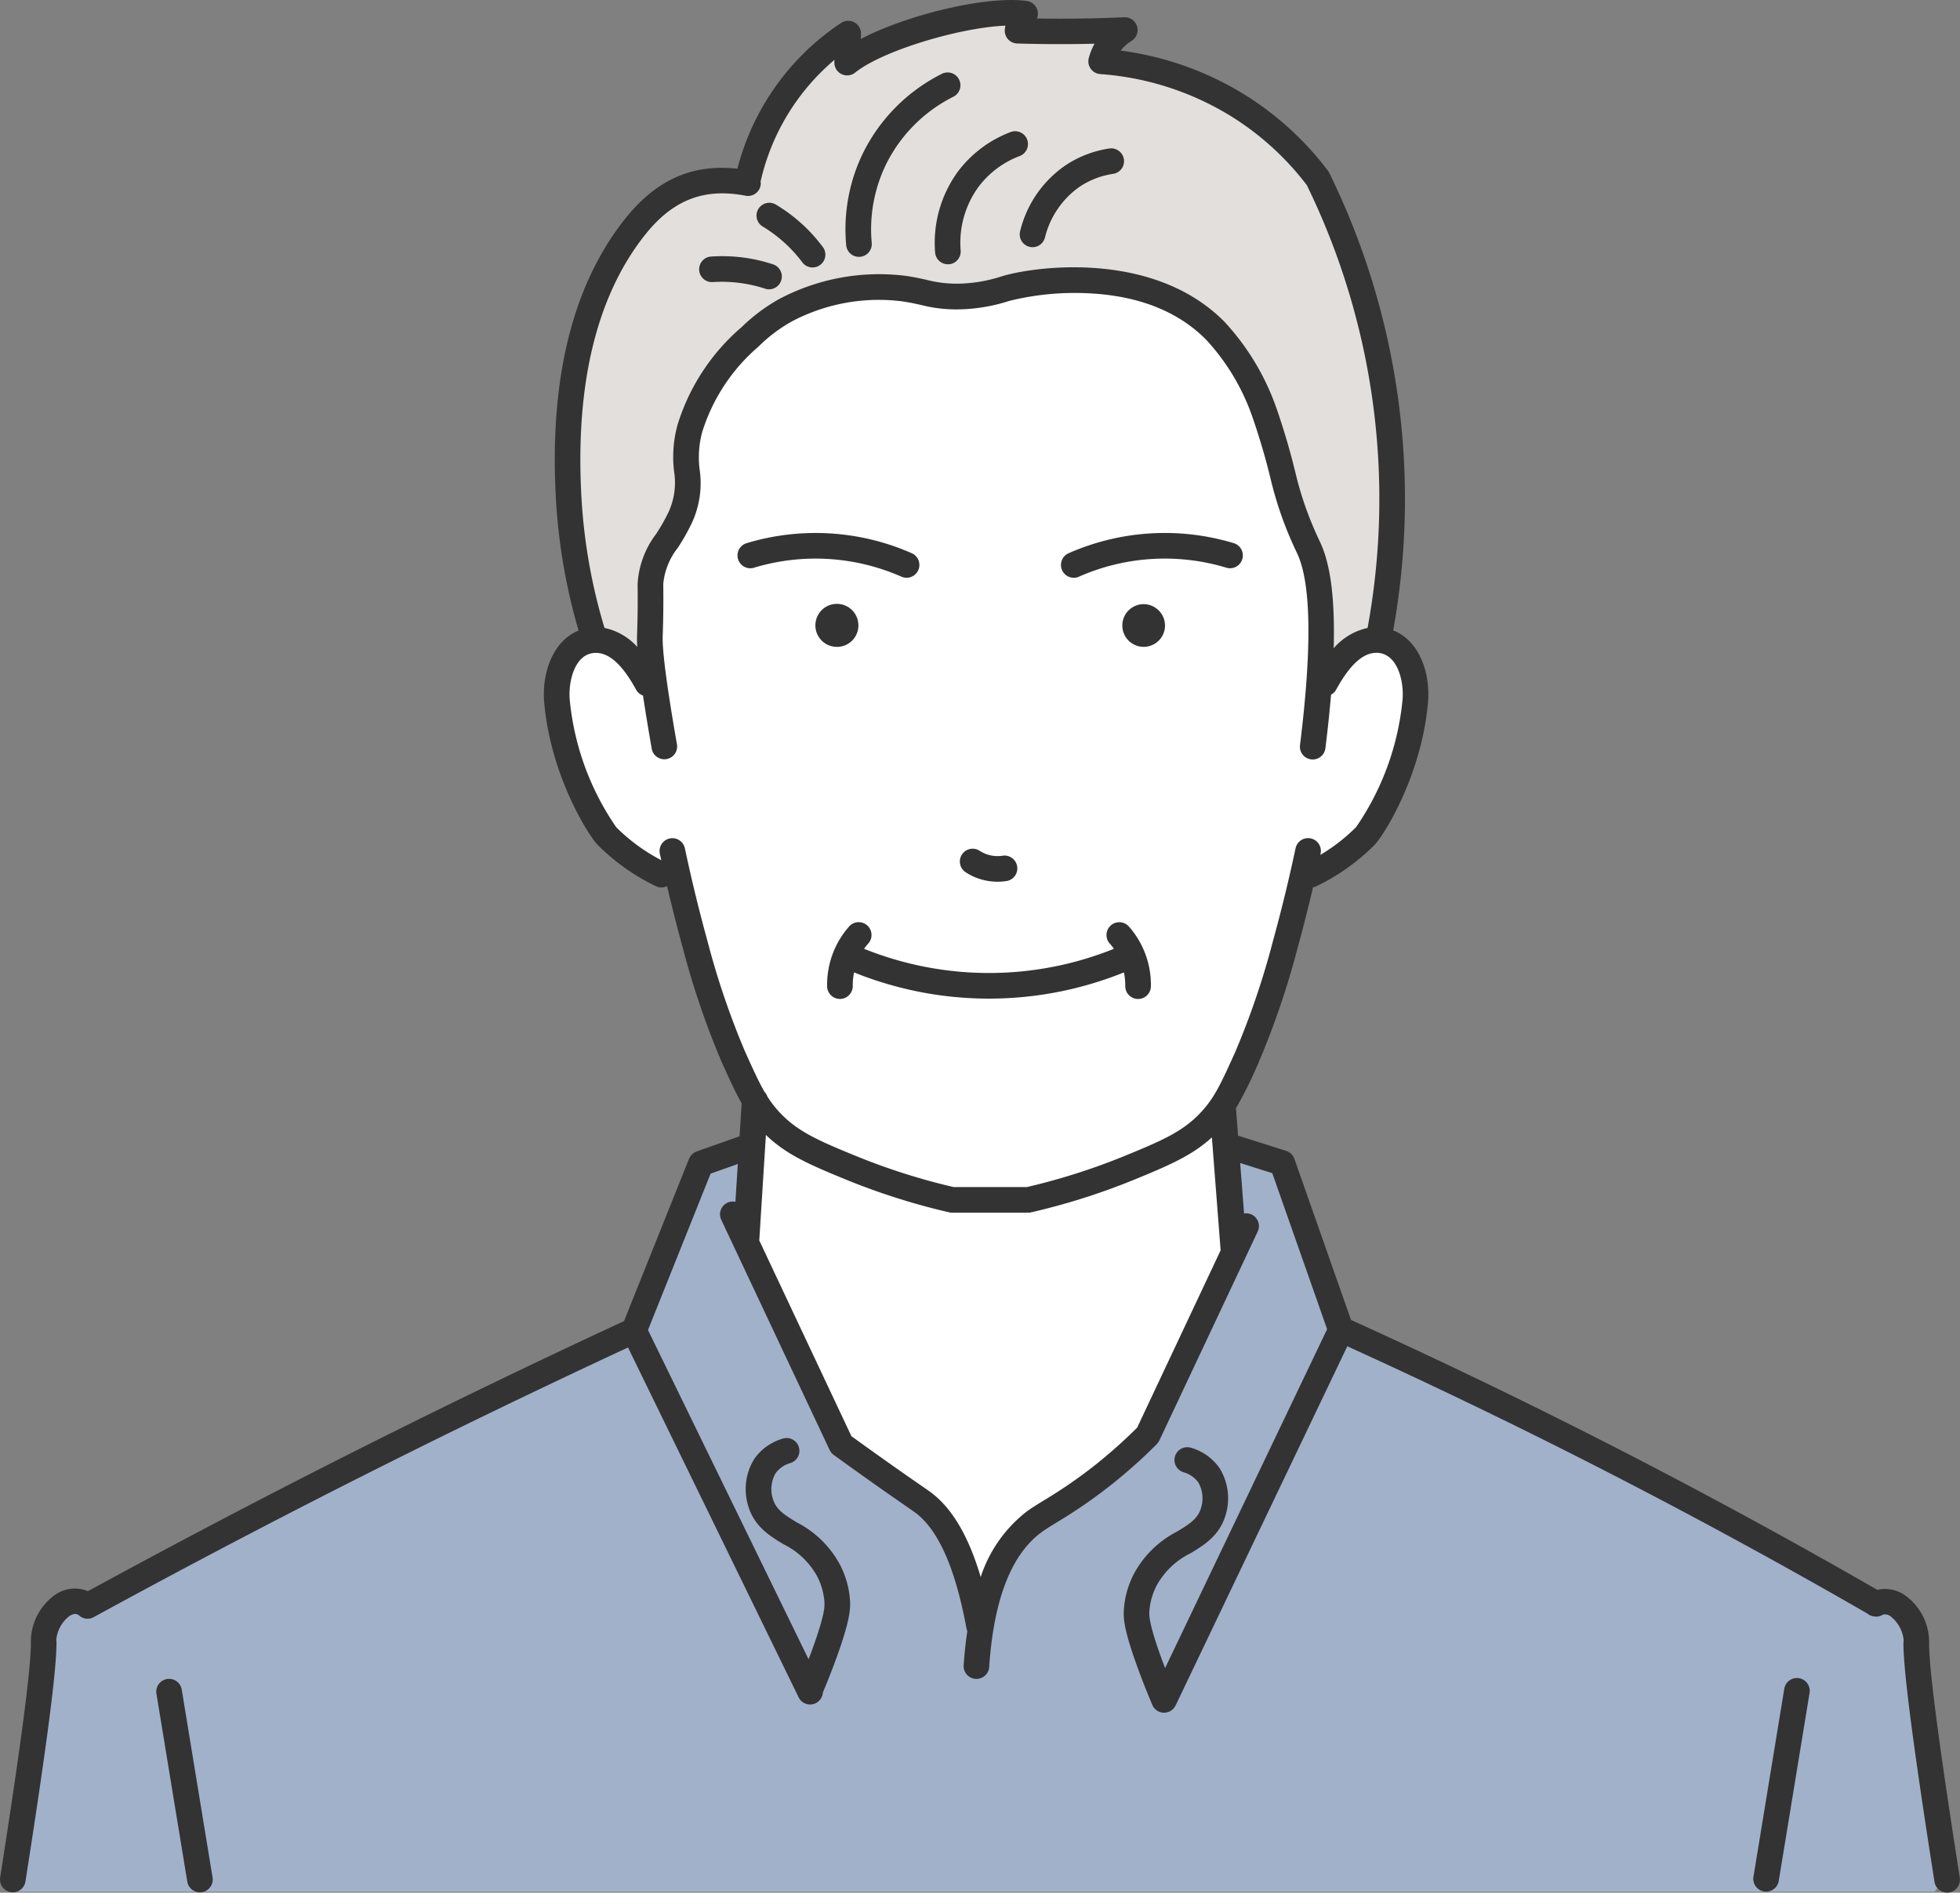
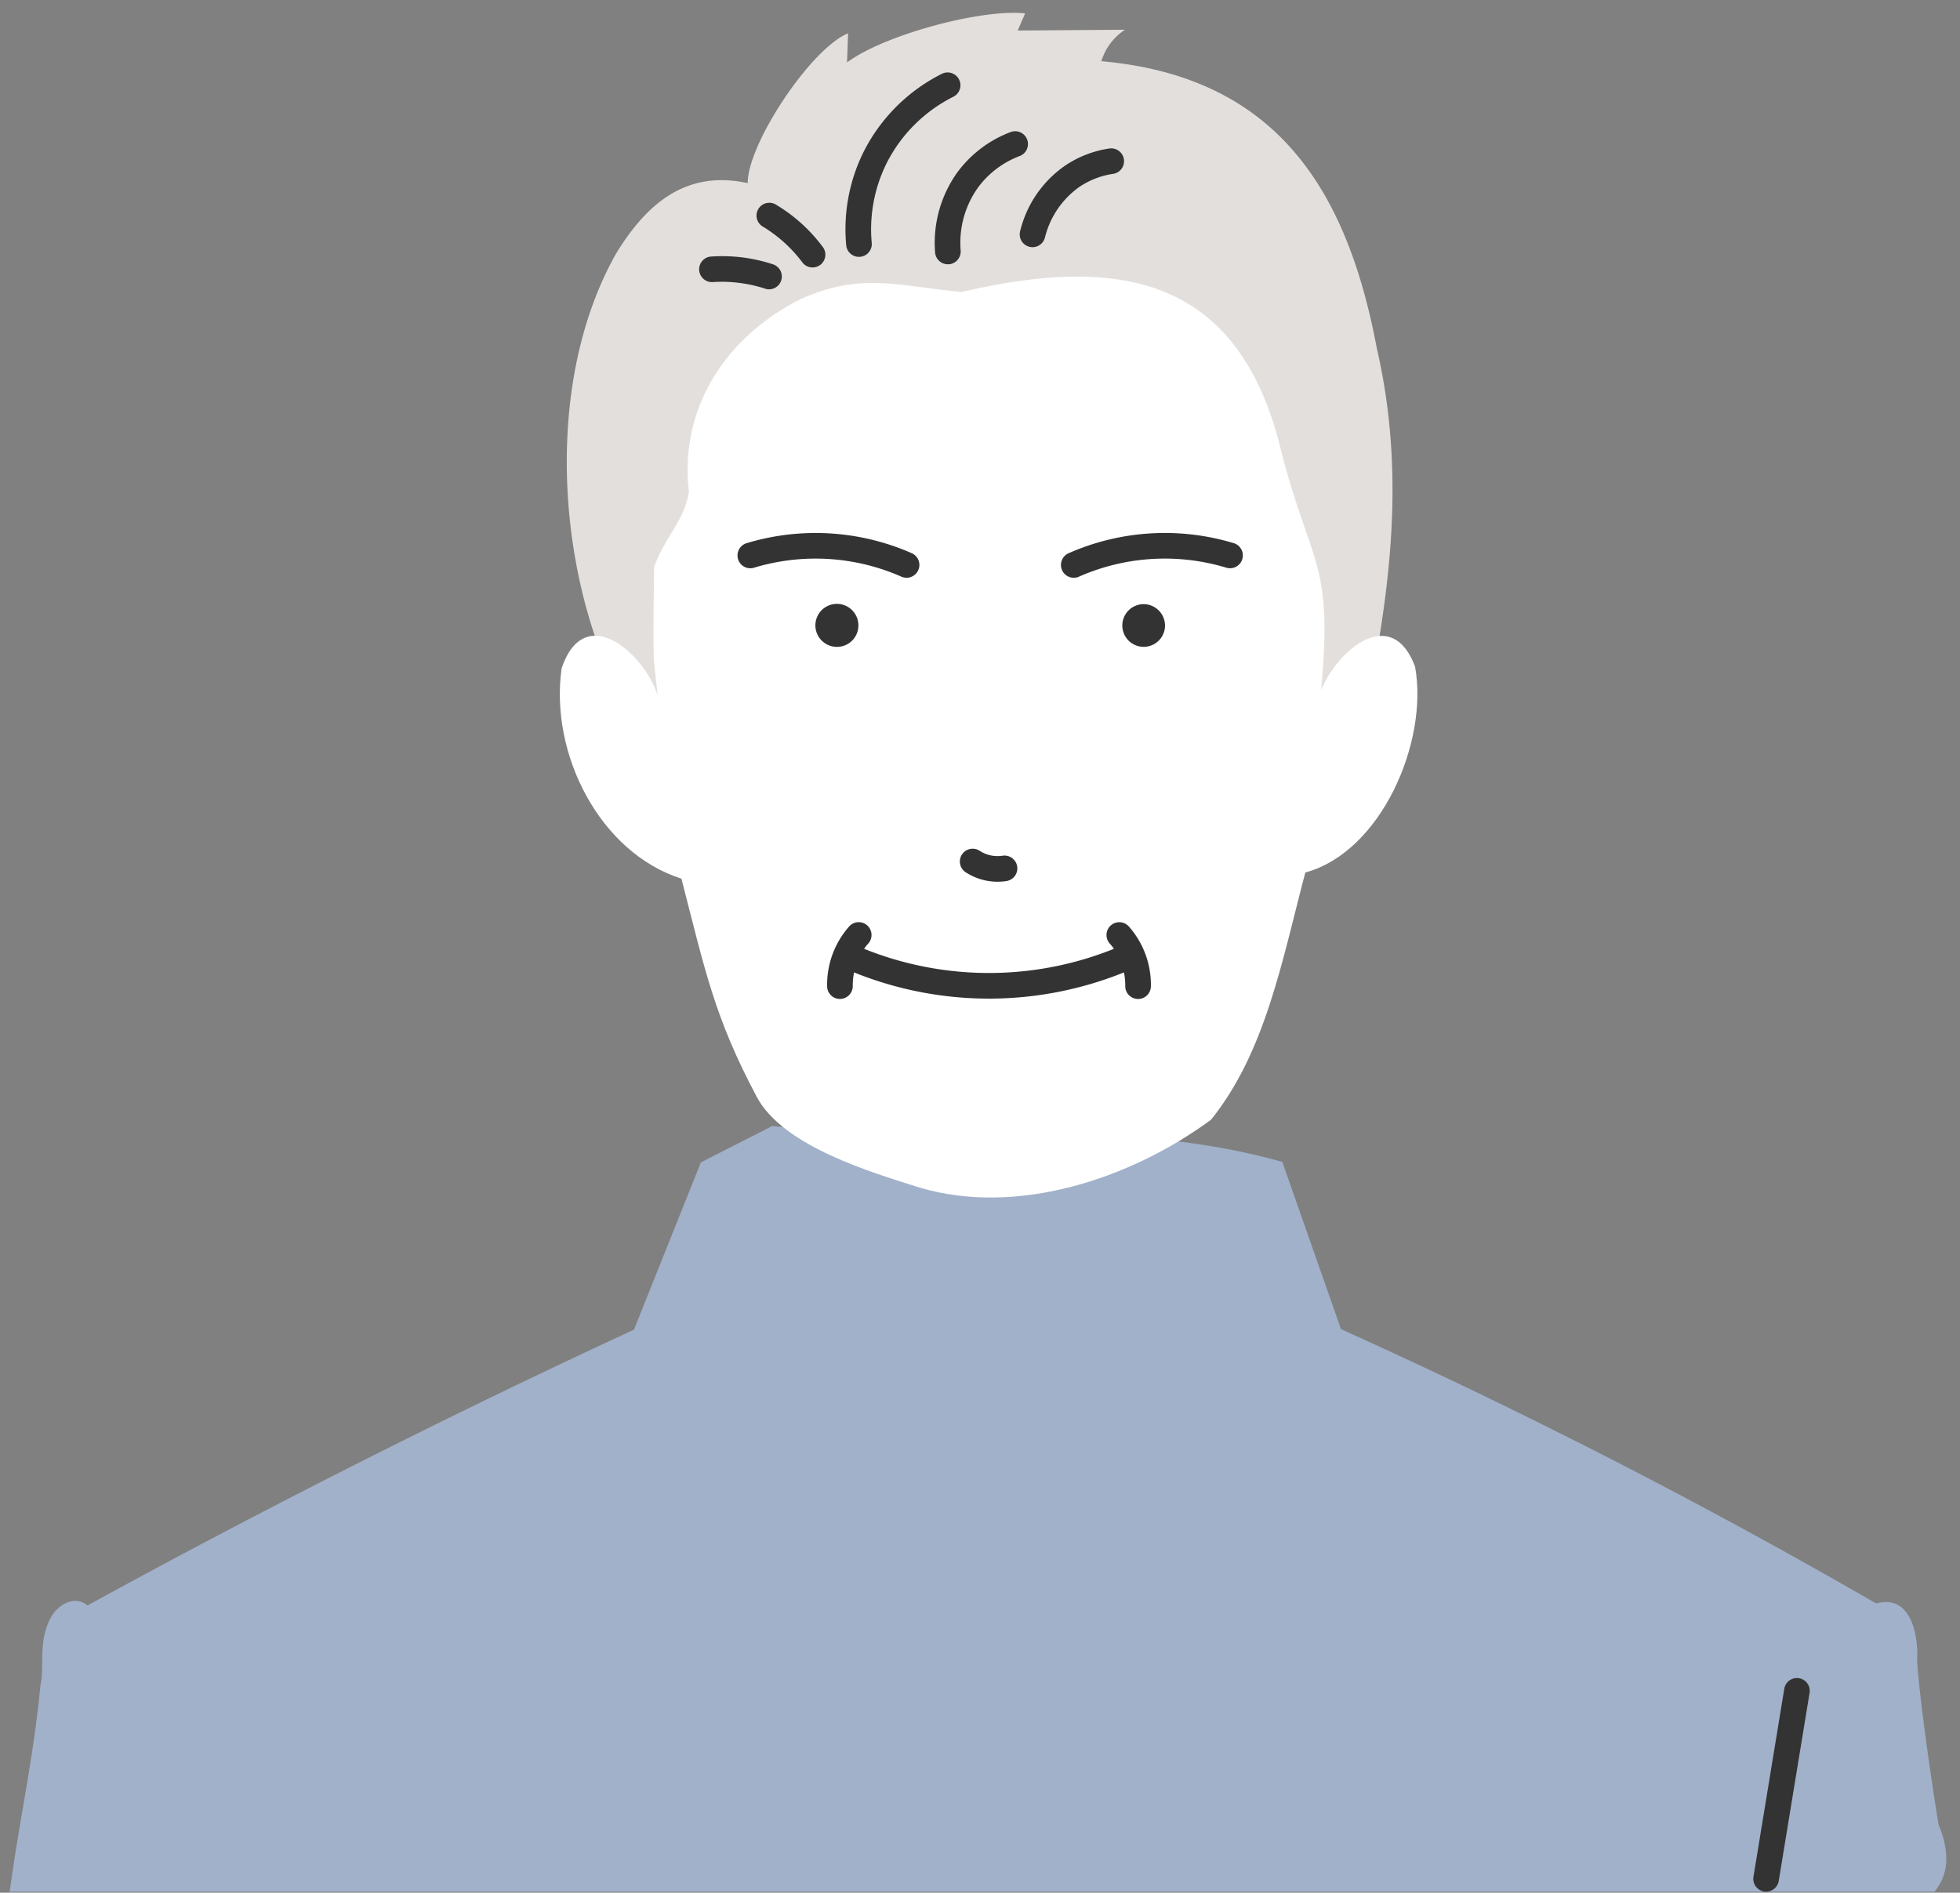
<svg xmlns="http://www.w3.org/2000/svg" width="205" height="198" viewBox="0 0 205 198">
  <rect x="0" y="0" width="205" height="198" fill="#808080" stroke="none" />
  <g transform="translate(-72.5 -579.595)">
    <path d="M276.409,902.409c-.012.151-1.925-11.953-2.257-17.187.164-2.792-.711-6.987-4.276-5.974a626.587,626.587,0,0,0-55.98-28.7l-6.14-17.5c-17.141-4.81-35.663-2.157-53.356-3.744l-7.456,3.8-7,17.5c-19.01,8.778-39.227,19-57.152,28.848-1.2-1.021-2.845-.282-3.709,1.04-1.533,2.57-.757,5.244-1.219,7.334-.726,7.724-2.216,14.074-3.209,21.57H275.974C277.49,907.542,277.571,905.243,276.409,902.409Z" transform="translate(-1.138 -131.907)" fill="#a1b1ca" />
    <path d="M201.22,648.112c-4.324-12.395-4.561-28.777,2.053-40.493,3.067-5.026,7.192-8.822,13.769-7.368-.032-4.073,6.565-14.06,10.495-15.675l-.108,3.047c3.863-2.885,14.03-5.625,18.627-5.133l-.781,1.794L256.5,584.2a6.046,6.046,0,0,0-2.471,3.293c18.346,1.627,25.7,13.478,28.809,30.022,3.423,14.839.908,28.518-2.193,42.889L204.7,661.934Z" transform="translate(-66.336 -1.495)" fill="#e3dfdc" />
    <path d="M206.451,681.279c-.167-1.614,0-10.144,0-10.144,1.089-3.071,3.165-4.821,3.631-7.832-1.016-8.708,3.781-16.181,11.652-20.154,6.358-2.871,10.211-1.389,16.852-.756,16.472-3.855,29.066-1.728,33.468,16.718,3.014,11.822,5.447,11.347,4.15,24.9,1.929-4.479,7.458-8.8,9.829-2.431,1.431,7.893-3.557,19.4-11.477,21.537-2.465,9.334-4.169,18.773-9.862,25.864-8.4,6.181-20.255,10.113-30.459,7.106-5.031-1.59-14.305-4.319-17.053-9.494-4.435-8.341-5.4-13.214-7.881-22.832-8.591-2.737-13.8-13.125-12.527-22.017,2.4-7.065,8.6-1.586,10.041,2.832Q206.633,682.93,206.451,681.279Z" transform="translate(-65.529 -32.25)" fill="#fff" />
-     <path d="M238.817,812.941l-1.227,19.686,8.653,19.335,9.527,6.225a5.474,5.474,0,0,1,1.421,1.034,6.041,6.041,0,0,1,1.076,1.555,25.967,25.967,0,0,1,1.379,2.978c.64,1.792,1.5,4.209,2.5,7.14a15.932,15.932,0,0,1,1.161-3.868,16.864,16.864,0,0,1,2.188-3.567,17.074,17.074,0,0,1,1.672-1.82,23.08,23.08,0,0,1,3.688-2.731c.336-.211.393-.236.773-.48.727-.467,1.378-.934,2.385-1.657a48.55,48.55,0,0,0,5.623-4.731l9.731-19.175c-.188-.812-.454-2.087-.659-3.674-.152-1.178-.194-1.931-.329-3.633-.192-2.426-.32-3.573-.4-4.517a77.382,77.382,0,0,1-.094-9.8q-6.564.315-13.189.586Q256.545,812.566,238.817,812.941Z" transform="translate(-87.144 -122.382)" fill="#fff" />
    <g transform="translate(72.499 579.595)">
      <path d="M285.667,770.078a6.114,6.114,0,0,0,3.332.989,6.259,6.259,0,0,0,.926-.07,1.34,1.34,0,0,0-.4-2.652,3.439,3.439,0,0,1-2.4-.516,1.34,1.34,0,1,0-1.46,2.248Z" transform="translate(-184.661 -678.827)" fill="#333" />
      <path d="M240.756,626.981a14.676,14.676,0,0,1,4.112,3.763,1.34,1.34,0,1,0,2.041-1.738,16.912,16.912,0,0,0-4.929-4.41,1.34,1.34,0,1,0-1.224,2.385Z" transform="translate(-160.901 -603.236)" fill="#333" />
      <path d="M261.145,614.917c.041,0,.081,0,.122-.006a1.341,1.341,0,0,0,1.214-1.456,15.524,15.524,0,0,1,1.589-8.4,15.712,15.712,0,0,1,6.947-6.888,1.341,1.341,0,1,0-1.2-2.4,18.416,18.416,0,0,0-8.141,8.077,18.206,18.206,0,0,0-1.866,9.849A1.341,1.341,0,0,0,261.145,614.917Z" transform="translate(-171.304 -588.046)" fill="#333" />
      <path d="M279.533,621.3a1.34,1.34,0,0,0,1.334,1.229c.037,0,.075,0,.114,0a1.341,1.341,0,0,0,1.224-1.448,9.936,9.936,0,0,1,1.847-6.623,9.644,9.644,0,0,1,4.352-3.262,1.341,1.341,0,0,0-.946-2.509,12.329,12.329,0,0,0-5.559,4.173A12.662,12.662,0,0,0,279.533,621.3Z" transform="translate(-181.728 -594.882)" fill="#333" />
      <path d="M299.335,622.7a1.34,1.34,0,0,0,1.624-.977,9.156,9.156,0,0,1,3.588-5.281,8.523,8.523,0,0,1,3.575-1.378,1.341,1.341,0,0,0-.392-2.652,11.185,11.185,0,0,0-4.689,1.812,11.687,11.687,0,0,0-4.683,6.852A1.34,1.34,0,0,0,299.335,622.7Z" transform="translate(-191.662 -596.882)" fill="#333" />
      <path d="M260,786.105a1.341,1.341,0,0,0-1.974-1.815,9.214,9.214,0,0,0-2.332,6.288,1.341,1.341,0,0,0,1.34,1.327h.014a1.341,1.341,0,0,0,1.327-1.355,6.985,6.985,0,0,1,.137-1.421,37.686,37.686,0,0,0,28.227,0,6.929,6.929,0,0,1,.138,1.425,1.341,1.341,0,0,0,1.327,1.355h.014a1.34,1.34,0,0,0,1.34-1.327,9.211,9.211,0,0,0-2.332-6.288,1.341,1.341,0,0,0-1.974,1.815,5.569,5.569,0,0,1,.439.551,35,35,0,0,1-26.133,0A5.662,5.662,0,0,1,260,786.105Z" transform="translate(-169.183 -687.404)" fill="#333" />
      <path d="M237.508,701.306a22.25,22.25,0,0,1,15.444.933,1.341,1.341,0,0,0,1.082-2.454,24.944,24.944,0,0,0-17.3-1.045,1.341,1.341,0,0,0,.779,2.566Z" transform="translate(-158.665 -641.91)" fill="#333" />
      <path d="M308.8,702.352a1.336,1.336,0,0,0,.54-.114,22.249,22.249,0,0,1,15.444-.933,1.341,1.341,0,0,0,.778-2.566,24.942,24.942,0,0,0-17.3,1.045,1.341,1.341,0,0,0,.541,2.568Z" transform="translate(-196.493 -641.91)" fill="#333" />
      <path d="M228.765,638.924a14.682,14.682,0,0,1,5.526.728,1.341,1.341,0,0,0,.676-2.594,16.908,16.908,0,0,0-6.566-.79,1.341,1.341,0,0,0,.364,2.656Z" transform="translate(-154.155 -609.419)" fill="#333" />
-       <path d="M109.716,952.637a1.341,1.341,0,0,0-2.646.434L110.3,972.75a1.341,1.341,0,0,0,1.321,1.124,1.319,1.319,0,0,0,.218-.018,1.34,1.34,0,0,0,1.106-1.539Z" transform="translate(-90.712 -775.914)" fill="#333" />
-       <path d="M277.483,776.049c-2.144-13.67-3.2-21.673-3.215-24.45a6.031,6.031,0,0,0-2.3-4.95,3.65,3.65,0,0,0-3.117-.738c-8.278-4.765-16.767-9.4-25.245-13.787-9.759-5.048-19.783-9.905-29.8-14.446l-5.926-16.863c-.009-.027-.025-.051-.036-.077a1.378,1.378,0,0,0-.061-.131c-.021-.037-.044-.07-.068-.1s-.051-.074-.08-.108a1.153,1.153,0,0,0-.085-.088,1.266,1.266,0,0,0-.1-.093c-.031-.025-.064-.046-.1-.068s-.079-.051-.121-.073-.077-.034-.116-.05-.059-.029-.091-.039l-5.028-1.591-.21-2.714c0-.046-.016-.089-.024-.133a43.949,43.949,0,0,0,2.38-4.805,86.154,86.154,0,0,0,4.091-12.03c.572-2.072,1.1-4.182,1.6-6.3a1.328,1.328,0,0,0,.348-.109,22.174,22.174,0,0,0,6.056-4.289c1.008-1.015,4.979-7.344,5.624-14.989.26-3.073-.945-6.444-3.643-7.483a77.43,77.43,0,0,0-6.689-47.87,1.316,1.316,0,0,0-.135-.22,32.3,32.3,0,0,0-8.419-7.773,32.7,32.7,0,0,0-13.259-4.794,4.294,4.294,0,0,1,1.132-1.01,1.339,1.339,0,0,0-.761-2.478c-3.027.136-6.089.18-9.128.131A1.338,1.338,0,0,0,179.9,579.7c-4.166-.593-12.53,1.44-17.365,3.971l.018-.515a1.339,1.339,0,0,0-2.082-1.16,26.085,26.085,0,0,0-10.843,15.251c-4.788-.536-8.594,1.2-11.885,5.41-5.438,6.955-7.822,16.819-7.088,29.319a61.46,61.46,0,0,0,2.36,13.585c-2.663,1.061-3.853,4.407-3.6,7.461.645,7.646,4.616,13.974,5.625,14.989A22.176,22.176,0,0,0,141.1,672.3a1.287,1.287,0,0,0,1.173-.013c.5,2.161,1.048,4.312,1.63,6.423A86.055,86.055,0,0,0,148,690.739c.8,1.775,1.413,3.122,2.069,4.278l-.216,3.446-4.491,1.59c-.015.005-.026.014-.041.02-.041.016-.079.036-.119.056s-.08.04-.117.064-.066.048-.1.074a1.236,1.236,0,0,0-.1.086c-.03.029-.056.061-.084.093s-.059.068-.085.1-.043.07-.063.106a1.255,1.255,0,0,0-.065.125c-.006.013-.015.024-.02.038l-6.8,16.982c-9.968,4.62-19.987,9.472-29.788,14.433-8.784,4.446-17.62,9.094-26.281,13.819a3.594,3.594,0,0,0-3.668.558,6.031,6.031,0,0,0-2.3,4.949c-.019,2.777-1.071,10.78-3.215,24.45a1.339,1.339,0,0,0,1.115,1.53,1.313,1.313,0,0,0,.209.017,1.339,1.339,0,0,0,1.321-1.131c2.224-14.184,3.256-22.121,3.247-24.979a1.316,1.316,0,0,0-.026-.262,3.587,3.587,0,0,1,1.281-2.454c.534-.412.864-.284,1.036-.2a1.338,1.338,0,0,0,1.6.241c8.853-4.839,17.9-9.6,26.886-14.147,9.543-4.83,19.292-9.554,29-14.063l17.844,36.594a1.335,1.335,0,0,0,2.534-.493c.475-1.131.929-2.277,1.344-3.412,1.478-4.04,1.55-5.28,1.5-6.2a9.534,9.534,0,0,0-1.091-3.842,10.668,10.668,0,0,0-4.479-4.353c-1.387-.841-2.188-1.371-2.51-2.489a3.365,3.365,0,0,1,.291-2.65,2.892,2.892,0,0,1,1.55-1.066,1.338,1.338,0,1,0-.79-2.558A5.533,5.533,0,0,0,151.4,732.2a6,6,0,0,0-.653,4.9c.628,2.177,2.257,3.164,3.695,4.035a8.076,8.076,0,0,1,3.487,3.291,6.814,6.814,0,0,1,.8,2.77c.024.413.074,1.273-1.338,5.13-.1.281-.215.565-.323.848l-16.794-34.442,6.549-16.36,2.843-1.007-.248,3.957a1.333,1.333,0,0,0-1.481,1.876l11.336,24.084c.007.014.017.023.024.036a1.343,1.343,0,0,0,.181.273c.005.006.008.013.014.018a1.333,1.333,0,0,0,.206.185c.437.318,1.1.8,1.907,1.376,2.731,1.959,4.732,3.346,5.807,4.091.369.255.622.43.746.52,2.437,1.746,4.26,5.825,5.419,12.124a1.336,1.336,0,0,0,.1.314c-.17,1.133-.3,2.323-.387,3.583a1.338,1.338,0,0,0,1.247,1.424c.03,0,.06,0,.09,0a1.339,1.339,0,0,0,1.335-1.25c.473-7.084,2.338-11.842,5.543-14.143.411-.3.953-.629,1.579-1.014a52.936,52.936,0,0,0,6.041-4.216,55.027,55.027,0,0,0,4.37-3.939c.01-.01.016-.021.026-.032s.035-.043.052-.064a1.328,1.328,0,0,0,.157-.238c.008-.015.02-.026.027-.041l10.289-21.859a1.337,1.337,0,0,0-1.426-1.89l-.409-5.281,3.36,1.063,5.735,16.32-16.945,35.454c-.1-.27-.21-.541-.308-.81-1.411-3.857-1.362-4.717-1.338-5.13a6.814,6.814,0,0,1,.8-2.769,8.078,8.078,0,0,1,3.487-3.291c1.437-.871,3.066-1.858,3.695-4.035a6,6,0,0,0-.653-4.9,5.533,5.533,0,0,0-2.971-2.112,1.338,1.338,0,1,0-.79,2.558,2.89,2.89,0,0,1,1.55,1.066,3.365,3.365,0,0,1,.291,2.651c-.322,1.117-1.123,1.648-2.51,2.488a10.668,10.668,0,0,0-4.479,4.353,9.528,9.528,0,0,0-1.091,3.842c-.054.924.018,2.164,1.5,6.2.456,1.247.955,2.508,1.482,3.748a1.142,1.142,0,0,0,.058.112c.009.017.017.036.027.053a1.315,1.315,0,0,0,.137.189c.011.013.023.024.035.035a1.277,1.277,0,0,0,.139.129l.056.042a1.314,1.314,0,0,0,.178.108c.008,0,.015.01.024.015l.007,0a1.307,1.307,0,0,0,.248.086l.065.014a1.294,1.294,0,0,0,.253.028h0a1.339,1.339,0,0,0,.326-.046c.031-.008.06-.018.091-.028s.071-.018.106-.033a1.376,1.376,0,0,0,.128-.07c.025-.014.05-.025.074-.041a1.341,1.341,0,0,0,.254-.211c.013-.015.024-.032.037-.047a1.344,1.344,0,0,0,.165-.247c.008-.014.019-.025.026-.039l17.957-37.572c9.737,4.428,19.473,9.151,28.957,14.057,8.542,4.418,17.1,9.093,25.433,13.9a1.338,1.338,0,0,0,.834.314c.031,0,.061.012.091.012a1.34,1.34,0,0,0,.716-.215.974.974,0,0,1,.882.26,3.584,3.584,0,0,1,1.28,2.453,1.321,1.321,0,0,0-.026.262c-.009,2.858,1.023,10.8,3.247,24.979a1.339,1.339,0,0,0,2.646-.415ZM139.856,604.3c2.949-3.772,6.225-5.076,10.627-4.23a1.338,1.338,0,0,0,1.568-1.062,1.323,1.323,0,0,0,0-.448c0-.017.013-.033.017-.05a23.446,23.446,0,0,1,7.709-12.653l-.009.242a1.339,1.339,0,0,0,2.179,1.088c2.832-2.288,10.932-4.713,15.708-4.908q-.039.2-.059.4a1.339,1.339,0,0,0,1.293,1.466c2.682.08,5.391.087,8.088.023a6.674,6.674,0,0,0-.6,1.5,1.339,1.339,0,0,0,1.2,1.676,30.165,30.165,0,0,1,13.955,4.581,29.628,29.628,0,0,1,7.645,7.029,74.774,74.774,0,0,1,6.361,46.333,6.5,6.5,0,0,0-3.546,2.125c.139-4.966-.295-8.551-1.306-10.852-.055-.126-.129-.286-.218-.478a35.645,35.645,0,0,1-2.248-6.126c-.077-.295-.15-.591-.228-.91-.188-.763-.4-1.629-.768-2.905-.556-1.934-1.108-3.551-1.345-4.2a25.834,25.834,0,0,0-5.3-8.674c-7.587-7.691-20.329-5.709-23.324-4.758l-.056.018a15.518,15.518,0,0,1-4.2.736,12.5,12.5,0,0,1-3.615-.4c-.623-.138-1.328-.3-2.2-.416a22.32,22.32,0,0,0-13.258,2.468,18.736,18.736,0,0,0-3.9,2.942l-.007,0a21.97,21.97,0,0,0-6.653,10.177,12.668,12.668,0,0,0-.361,4.895,7.345,7.345,0,0,1-.585,4.244,19.973,19.973,0,0,1-1.289,2.272,9.541,9.541,0,0,0-1.939,5.18c0,.085,0,.219,0,.4.006.537.017,1.538-.006,2.906-.017,1.062-.046,1.862-.055,2.089l0,.053q-.018.485.025,1.2a6.4,6.4,0,0,0-3.432-1.99,58.77,58.77,0,0,1-2.4-13.477C132.637,619.987,134.832,610.73,139.856,604.3ZM146.486,678c-.872-3.161-1.664-6.411-2.352-9.658a1.339,1.339,0,0,0-2.62.555c.049.229.1.458.151.686a19.309,19.309,0,0,1-4.712-3.45,28.212,28.212,0,0,1-4.863-13.335c-.162-1.923.513-4.714,2.522-4.894,1.49-.134,2.932,1.124,4.421,3.843a1.329,1.329,0,0,0,.721.611c.236,1.585.538,3.431.911,5.558a1.339,1.339,0,0,0,2.638-.462c-1.3-7.417-1.528-10.221-1.491-11.268l0-.049c.008-.233.038-1.055.056-2.144.023-1.4.012-2.429.006-2.979,0-.164,0-.285,0-.362a7.193,7.193,0,0,1,1.529-3.764,22.421,22.421,0,0,0,1.456-2.578,9.876,9.876,0,0,0,.821-5.571,10.12,10.12,0,0,1,.268-3.958,19.347,19.347,0,0,1,5.881-8.926c.007-.007.012-.015.019-.021s.014-.01.02-.016a16.065,16.065,0,0,1,3.378-2.558,19.461,19.461,0,0,1,11.569-2.146c.764.106,1.386.244,1.987.378a14.9,14.9,0,0,0,4.287.459,18.192,18.192,0,0,0,4.928-.863l.049-.016a28.5,28.5,0,0,1,8.163-.8c5.29.231,9.477,1.873,12.444,4.881a23.018,23.018,0,0,1,4.694,7.713c.226.617.751,2.159,1.287,4.022.353,1.225.559,2.064.741,2.8.082.332.157.64.237.946a38.1,38.1,0,0,0,2.409,6.574c.08.174.147.318.2.432,1.4,3.18,1.475,9.866.232,19.873a1.339,1.339,0,1,0,2.657.33q.37-2.978.586-5.573a1.326,1.326,0,0,0,.535-.53c1.489-2.72,2.938-3.98,4.422-3.843,2.009.181,2.685,2.971,2.522,4.894a28.245,28.245,0,0,1-4.855,13.327,19.1,19.1,0,0,1-3.746,2.912c.01-.047.021-.093.031-.14a1.339,1.339,0,0,0-2.62-.555c-.688,3.245-1.479,6.494-2.352,9.658a83.623,83.623,0,0,1-3.95,11.64c-1.479,3.273-2.154,4.766-3.586,6.309-1.876,2.022-4.064,2.974-8.091,4.619a67.249,67.249,0,0,1-10.122,3.214h-7.667a67.256,67.256,0,0,1-10.122-3.214c-4.026-1.644-6.215-2.6-8.091-4.619a11.173,11.173,0,0,1-1.268-1.645,1.362,1.362,0,0,0-.295-.484c-.605-1.045-1.185-2.327-2.023-4.18A83.619,83.619,0,0,1,146.486,678Zm40.96,54.534a50.679,50.679,0,0,1-5.76,4.017c-.67.412-1.249.769-1.738,1.119a14.263,14.263,0,0,0-4.875,6.9c-1.292-4.365-3.059-7.315-5.354-8.96-.131-.094-.395-.276-.781-.544-1.069-.741-3.059-2.12-5.772-4.066-.65-.466-1.2-.862-1.616-1.165l-9.64-20.482c0-.018.007-.034.008-.052l.689-10.978c2.124,2.053,4.57,3.117,8.492,4.719a70.048,70.048,0,0,0,10.679,3.378,1.325,1.325,0,0,0,.3.035h7.974a1.321,1.321,0,0,0,.3-.035,70.037,70.037,0,0,0,10.68-3.378c3.755-1.534,6.159-2.574,8.221-4.462l.914,11.814-8.729,18.546A52.178,52.178,0,0,1,187.446,732.53Z" transform="translate(-72.499 -579.595)" fill="#333" />
      <path d="M465.575,951.409a1.339,1.339,0,0,0-1.54,1.106l-3.224,19.665a1.341,1.341,0,0,0,1.106,1.54,1.322,1.322,0,0,0,.218.018,1.341,1.341,0,0,0,1.321-1.124l3.224-19.665A1.34,1.34,0,0,0,465.575,951.409Z" transform="translate(-277.413 -775.849)" fill="#333" />
      <path d="M257.555,715.773A2.249,2.249,0,1,0,255.2,717.9,2.234,2.234,0,0,0,257.555,715.773Z" transform="translate(-167.776 -650.233)" fill="#333" />
      <path d="M323.322,713.436a2.233,2.233,0,1,0,2.134,2.337A2.249,2.249,0,0,0,323.322,713.436Z" transform="translate(-203.606 -650.233)" fill="#333" />
    </g>
  </g>
</svg>